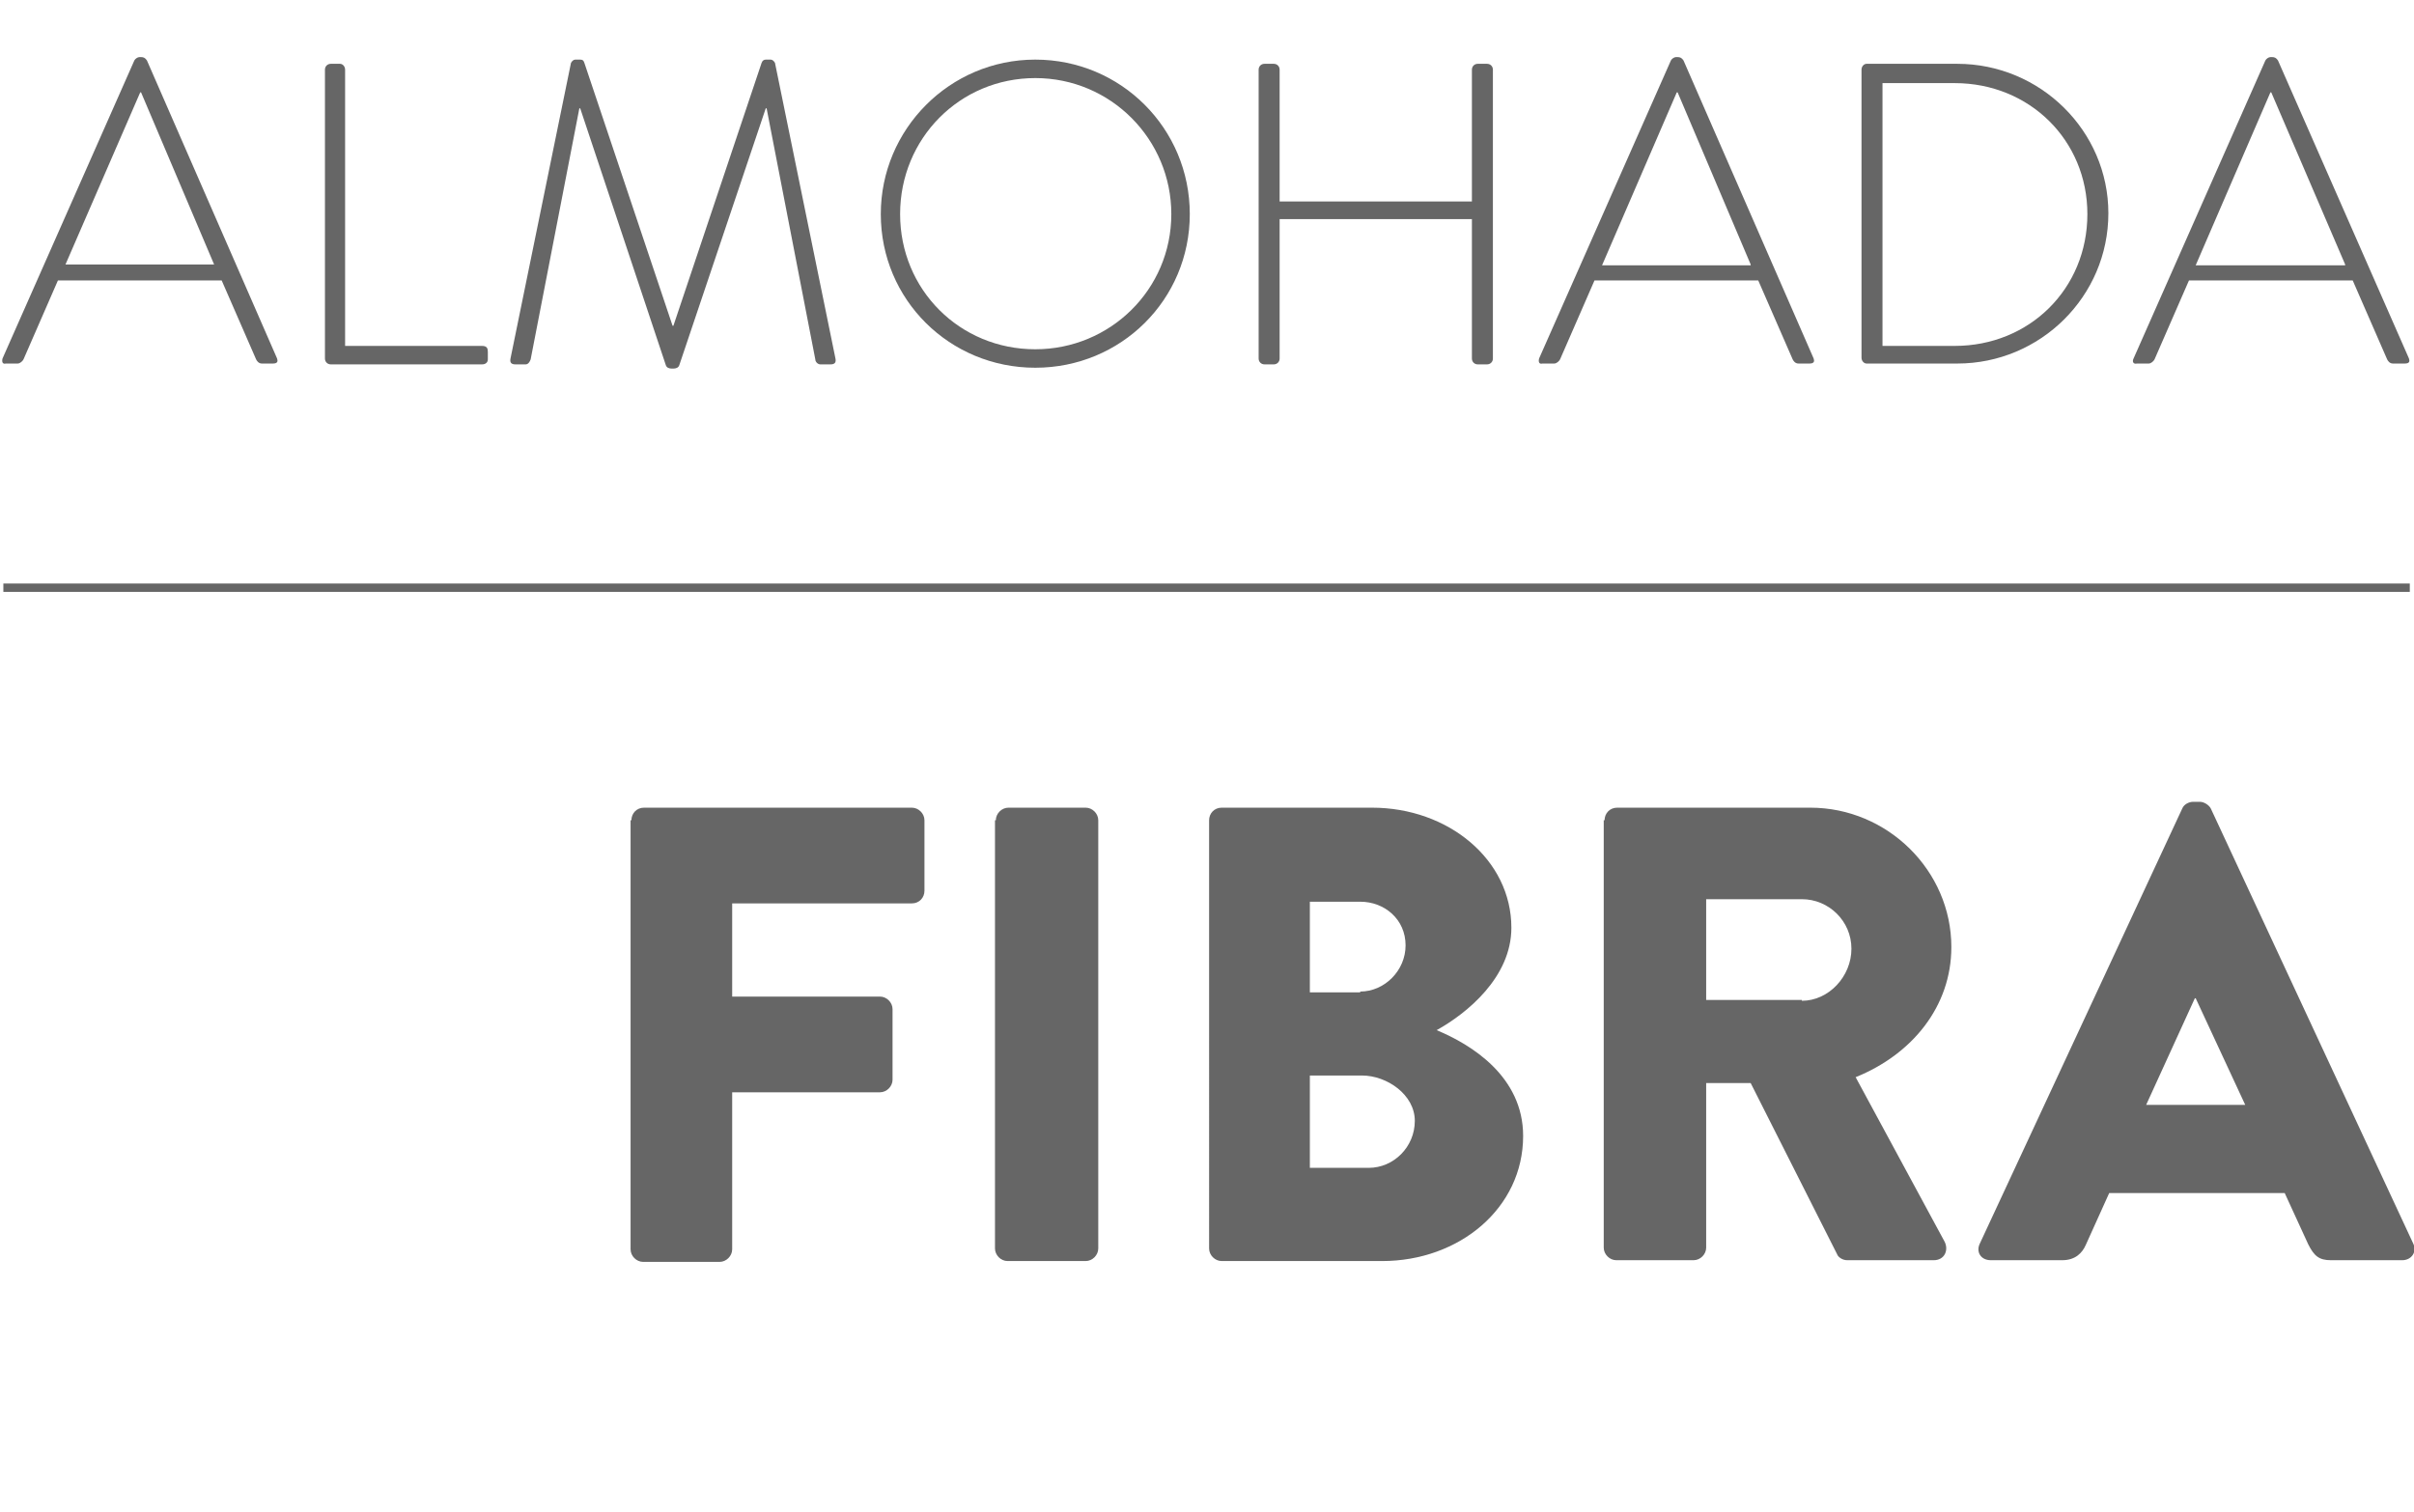
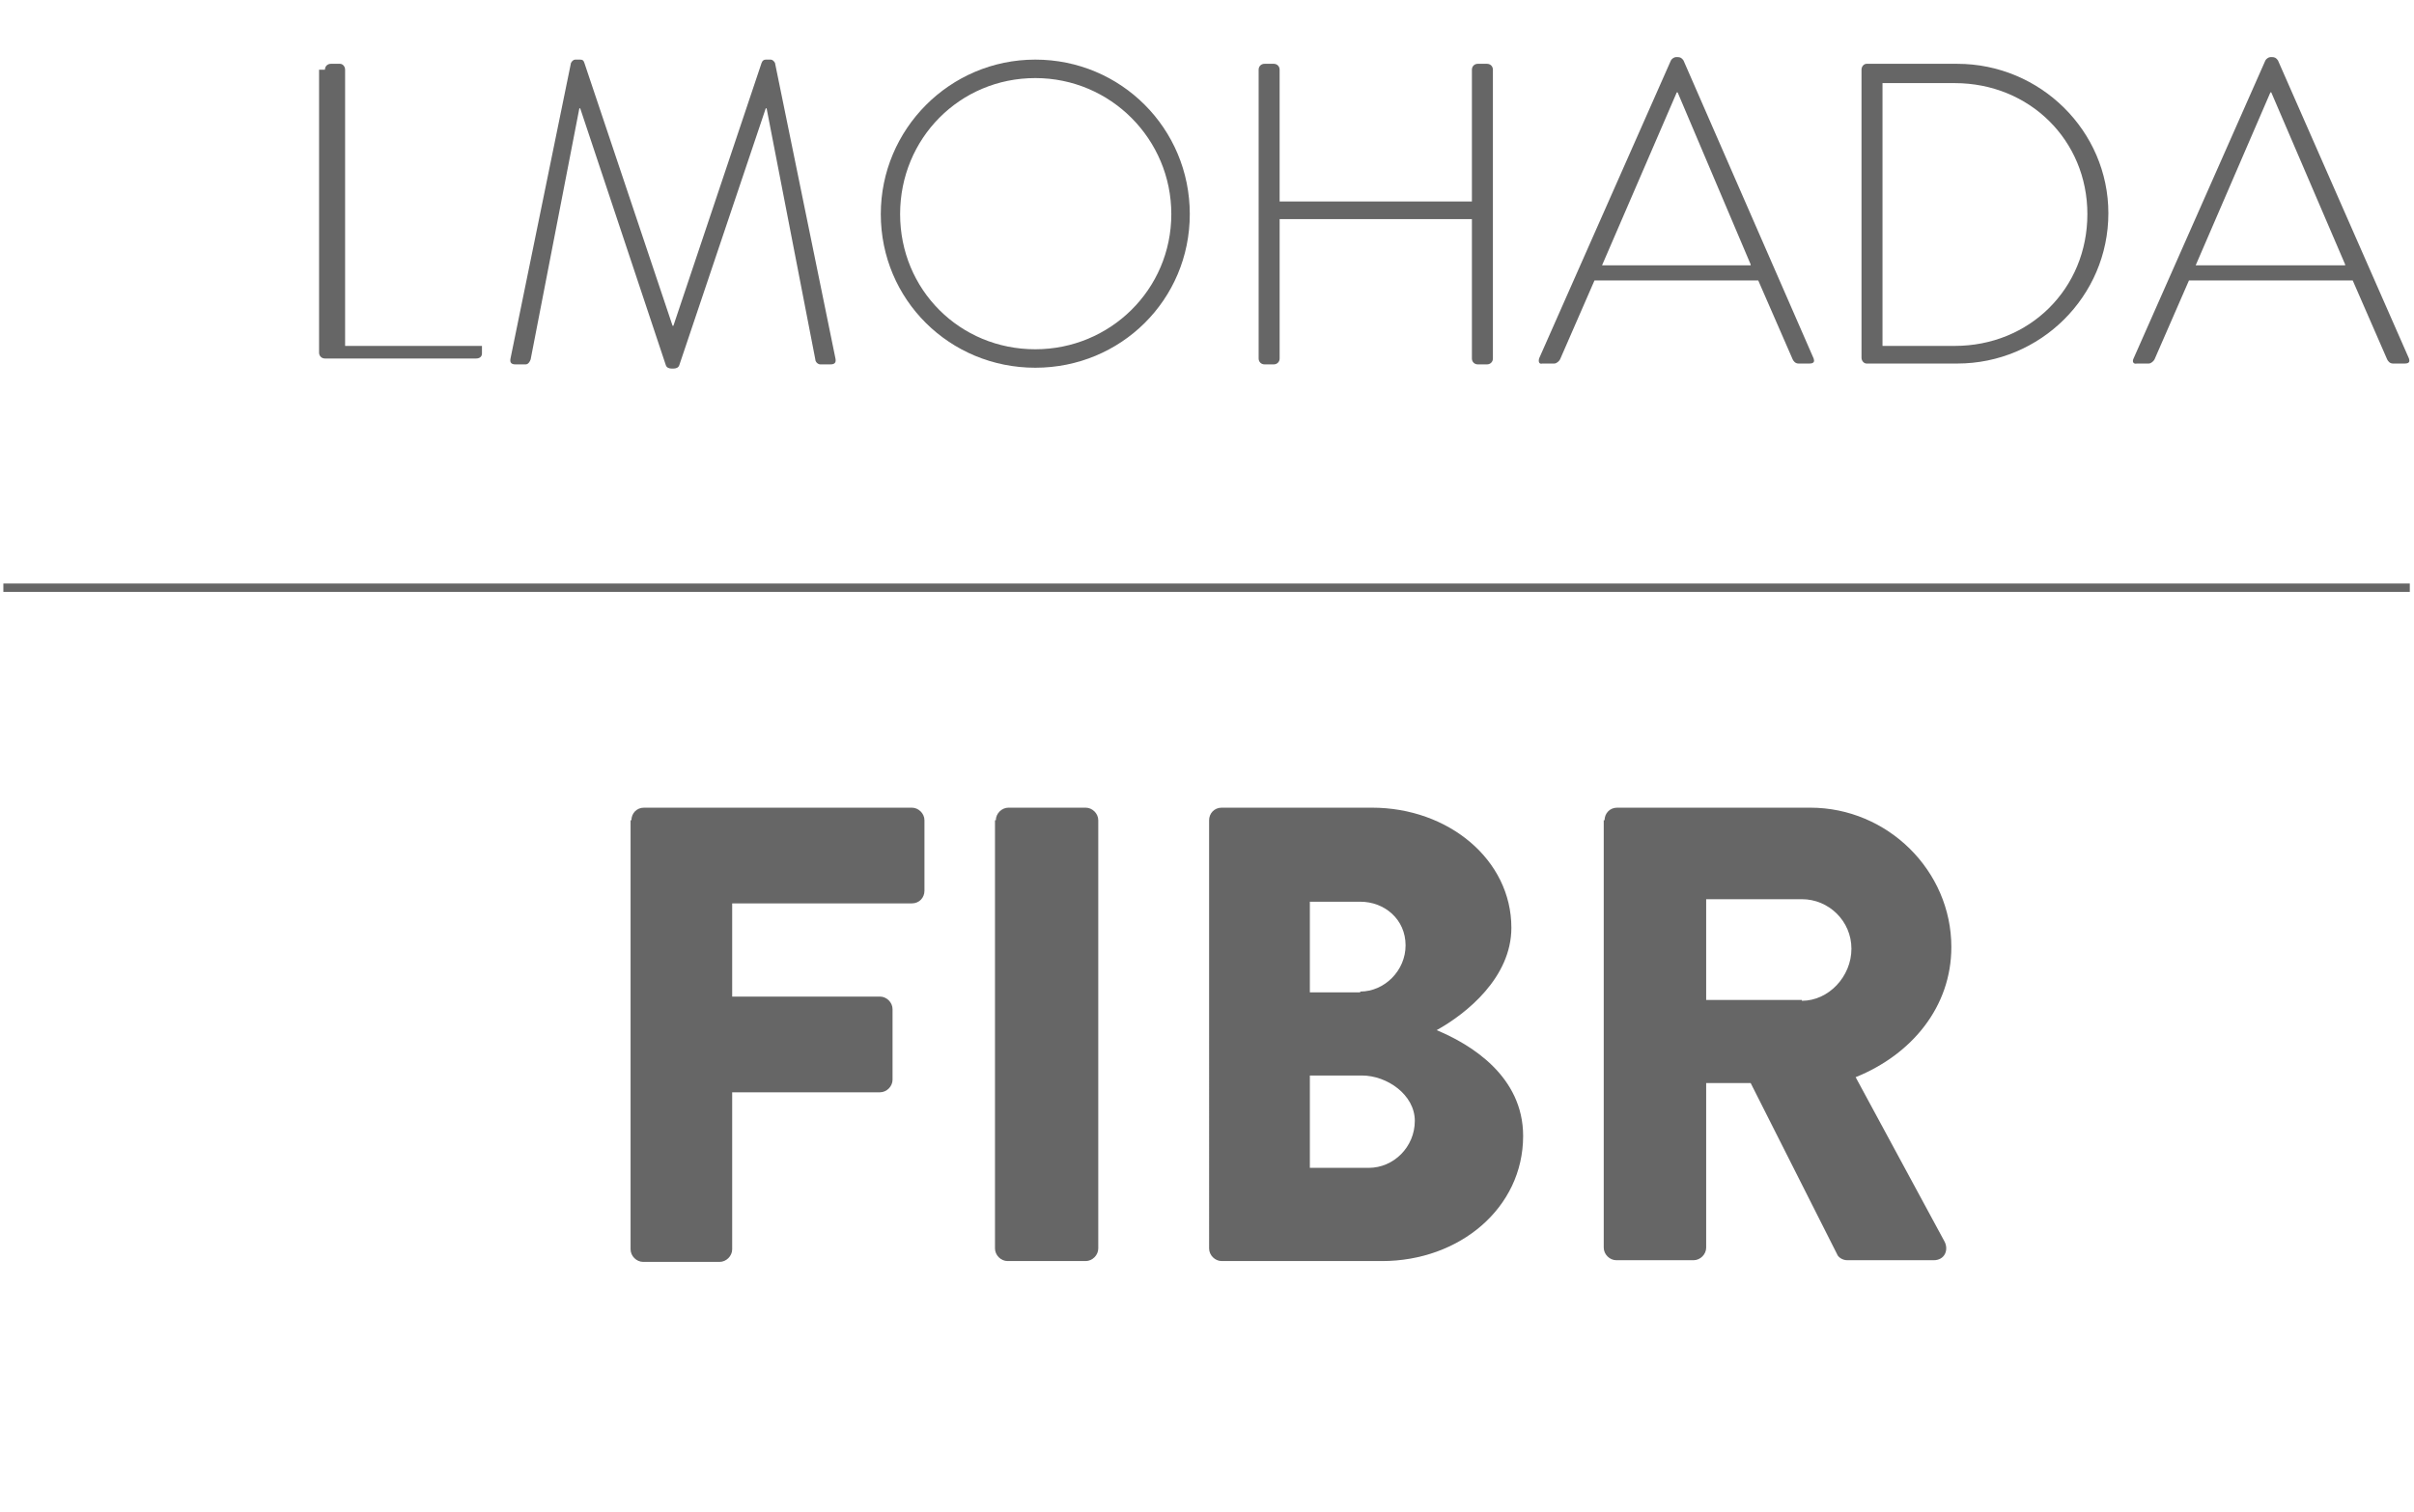
<svg xmlns="http://www.w3.org/2000/svg" version="1.1" id="Capa_1" x="0px" y="0px" viewBox="0 0 287.5 180.1" style="enable-background:new 0 0 287.5 180.1;" xml:space="preserve">
  <style type="text/css">
	.st0{enable-background:new    ;}
	.st1{fill:#666666;}
</style>
  <title>FIBRA</title>
  <g id="Capa_2_1_">
    <g id="Capa_1-2">
      <g class="st0">
-         <path class="st1" d="M0.3,42.7L16,7.2c0.1-0.2,0.4-0.4,0.6-0.4h0.2c0.3,0,0.5,0.1,0.7,0.4L33,42.7c0.1,0.3,0.1,0.6-0.5,0.6h-1.3     c-0.4,0-0.6-0.3-0.7-0.5l-4.1-9.4H6.9l-4.1,9.4c-0.1,0.2-0.4,0.5-0.7,0.5H0.7C0.3,43.4,0.2,43.1,0.3,42.7z M25.5,31.5L16.8,11     h-0.1L7.8,31.5H25.5z" />
-         <path class="st1" d="M38.7,8.3c0-0.4,0.3-0.7,0.7-0.7h1.1c0.3,0,0.6,0.3,0.6,0.7v32.9h16.3c0.6,0,0.7,0.3,0.7,0.7v0.9     c0,0.4-0.3,0.6-0.7,0.6h-18c-0.4,0-0.7-0.3-0.7-0.7V8.3z" />
+         <path class="st1" d="M38.7,8.3c0-0.4,0.3-0.7,0.7-0.7h1.1c0.3,0,0.6,0.3,0.6,0.7v32.9h16.3v0.9     c0,0.4-0.3,0.6-0.7,0.6h-18c-0.4,0-0.7-0.3-0.7-0.7V8.3z" />
        <path class="st1" d="M68,7.5c0.1-0.2,0.3-0.4,0.5-0.4h0.6c0.3,0,0.4,0.1,0.5,0.4l10.5,31.3c0.1,0,0.1,0,0.1,0L90.7,7.5     c0.1-0.3,0.3-0.4,0.5-0.4h0.6c0.2,0,0.4,0.2,0.5,0.4l7.2,35.2c0.1,0.5-0.1,0.7-0.6,0.7h-1.2c-0.3,0-0.6-0.3-0.6-0.6l-5.8-29.9     c-0.1,0-0.1,0-0.1,0L80.9,43.5c-0.1,0.3-0.4,0.4-0.7,0.4H80c-0.3,0-0.6-0.1-0.7-0.4L69.1,12.9c0,0-0.1,0-0.1,0l-5.8,29.9     c-0.1,0.3-0.3,0.6-0.6,0.6h-1.2c-0.5,0-0.7-0.2-0.6-0.7L68,7.5z" />
        <path class="st1" d="M123.3,7.1c10.2,0,18.4,8.2,18.4,18.4c0,10.2-8.2,18.3-18.4,18.3c-10.2,0-18.4-8.1-18.4-18.3     C104.9,15.4,113.1,7.1,123.3,7.1z M123.3,41.6c8.9,0,16.2-7.1,16.2-16.1c0-8.9-7.2-16.2-16.2-16.2s-16.1,7.2-16.1,16.2     C107.2,34.5,114.3,41.6,123.3,41.6z" />
        <path class="st1" d="M149.9,8.3c0-0.4,0.3-0.7,0.7-0.7h1.1c0.4,0,0.7,0.3,0.7,0.7V24h22.9V8.3c0-0.4,0.3-0.7,0.7-0.7h1.1     c0.4,0,0.7,0.3,0.7,0.7v34.4c0,0.4-0.3,0.7-0.7,0.7h-1.1c-0.4,0-0.7-0.3-0.7-0.7V26.1h-22.9v16.6c0,0.4-0.3,0.7-0.7,0.7h-1.1     c-0.4,0-0.7-0.3-0.7-0.7V8.3z" />
        <path class="st1" d="M183.3,42.7L199,7.2c0.1-0.2,0.4-0.4,0.6-0.4h0.2c0.3,0,0.5,0.1,0.7,0.4L216,42.7c0.1,0.3,0.1,0.6-0.5,0.6     h-1.3c-0.4,0-0.6-0.3-0.7-0.5l-4.1-9.4h-19.5l-4.1,9.4c-0.1,0.2-0.4,0.5-0.7,0.5h-1.4C183.3,43.4,183.2,43.1,183.3,42.7z      M208.5,31.5L199.8,11h-0.1l-8.9,20.6H208.5z" />
      </g>
      <g class="st0">
        <path class="st1" d="M221.7,8.3c0-0.4,0.3-0.7,0.6-0.7h10.8c9.9,0,18,8,18,17.8c0,9.9-8.1,17.9-18,17.9h-10.8     c-0.3,0-0.6-0.3-0.6-0.7V8.3z M232.8,41.2c8.9,0,15.8-6.8,15.8-15.7c0-8.8-6.9-15.6-15.8-15.6h-8.6v31.3H232.8z" />
      </g>
      <g class="st0">
        <path class="st1" d="M254.1,42.7l15.7-35.5c0.1-0.2,0.4-0.4,0.6-0.4h0.2c0.3,0,0.5,0.1,0.7,0.4l15.6,35.5     c0.1,0.3,0.1,0.6-0.5,0.6H285c-0.4,0-0.6-0.3-0.7-0.5l-4.1-9.4h-19.5l-4.1,9.4c-0.1,0.2-0.4,0.5-0.7,0.5h-1.4     C254.1,43.4,253.9,43.1,254.1,42.7z M279.3,31.5L270.5,11h-0.1l-8.9,20.6H279.3z" />
      </g>
      <g class="st0">
        <path class="st1" d="M75.2,97.7c0-0.8,0.6-1.5,1.5-1.5h31.9c0.8,0,1.5,0.7,1.5,1.5v8.4c0,0.8-0.6,1.5-1.5,1.5H87.2v11.1h17.6     c0.8,0,1.5,0.7,1.5,1.5v8.4c0,0.8-0.7,1.5-1.5,1.5H87.2v18.7c0,0.8-0.7,1.5-1.5,1.5h-9.1c-0.8,0-1.5-0.7-1.5-1.5V97.7z" />
        <path class="st1" d="M118.6,97.7c0-0.8,0.7-1.5,1.5-1.5h9.2c0.8,0,1.5,0.7,1.5,1.5v51c0,0.8-0.7,1.5-1.5,1.5H120     c-0.8,0-1.5-0.7-1.5-1.5V97.7z" />
        <path class="st1" d="M144,97.7c0-0.8,0.6-1.5,1.5-1.5h17.9c9.1,0,16.6,6.2,16.6,14.3c0,5.9-5.3,10.2-8.9,12.2     c4.1,1.7,10.3,5.5,10.3,12.6c0,8.6-7.6,14.9-16.8,14.9h-19.1c-0.8,0-1.5-0.7-1.5-1.5V97.7z M162,118.1c2.9,0,5.4-2.5,5.4-5.5     c0-3.1-2.5-5.2-5.4-5.2h-6v10.8H162z M163,139.1c3,0,5.5-2.5,5.5-5.6c0-3.1-3.3-5.4-6.3-5.4H156v11H163z" />
        <path class="st1" d="M191.1,97.7c0-0.8,0.6-1.5,1.5-1.5h23c9.2,0,16.8,7.5,16.8,16.6c0,7.1-4.7,12.8-11.4,15.5l10.6,19.6     c0.5,1,0,2.2-1.3,2.2H220c-0.6,0-1.1-0.4-1.2-0.7L208.5,129h-5.3v19.6c0,0.8-0.7,1.5-1.5,1.5h-9.2c-0.8,0-1.5-0.7-1.5-1.5V97.7z      M214.6,119.2c3.2,0,5.9-2.9,5.9-6.2s-2.7-5.9-5.9-5.9h-11.4v12H214.6z" />
-         <path class="st1" d="M235.8,148.1l24.1-51.8c0.2-0.5,0.8-0.8,1.3-0.8h0.8c0.5,0,1.1,0.4,1.3,0.8l24.1,51.8c0.5,1-0.2,2-1.3,2     h-8.5c-1.4,0-2-0.5-2.7-1.9l-2.8-6.1h-20.9l-2.8,6.2c-0.4,0.9-1.2,1.8-2.8,1.8h-8.5C235.9,150.1,235.3,149.1,235.8,148.1z      M267.4,131.6l-5.9-12.7h-0.1l-5.8,12.7H267.4z" />
      </g>
      <rect x="0.4" y="69.5" class="st1" width="286.6" height="1" />
    </g>
  </g>
</svg>